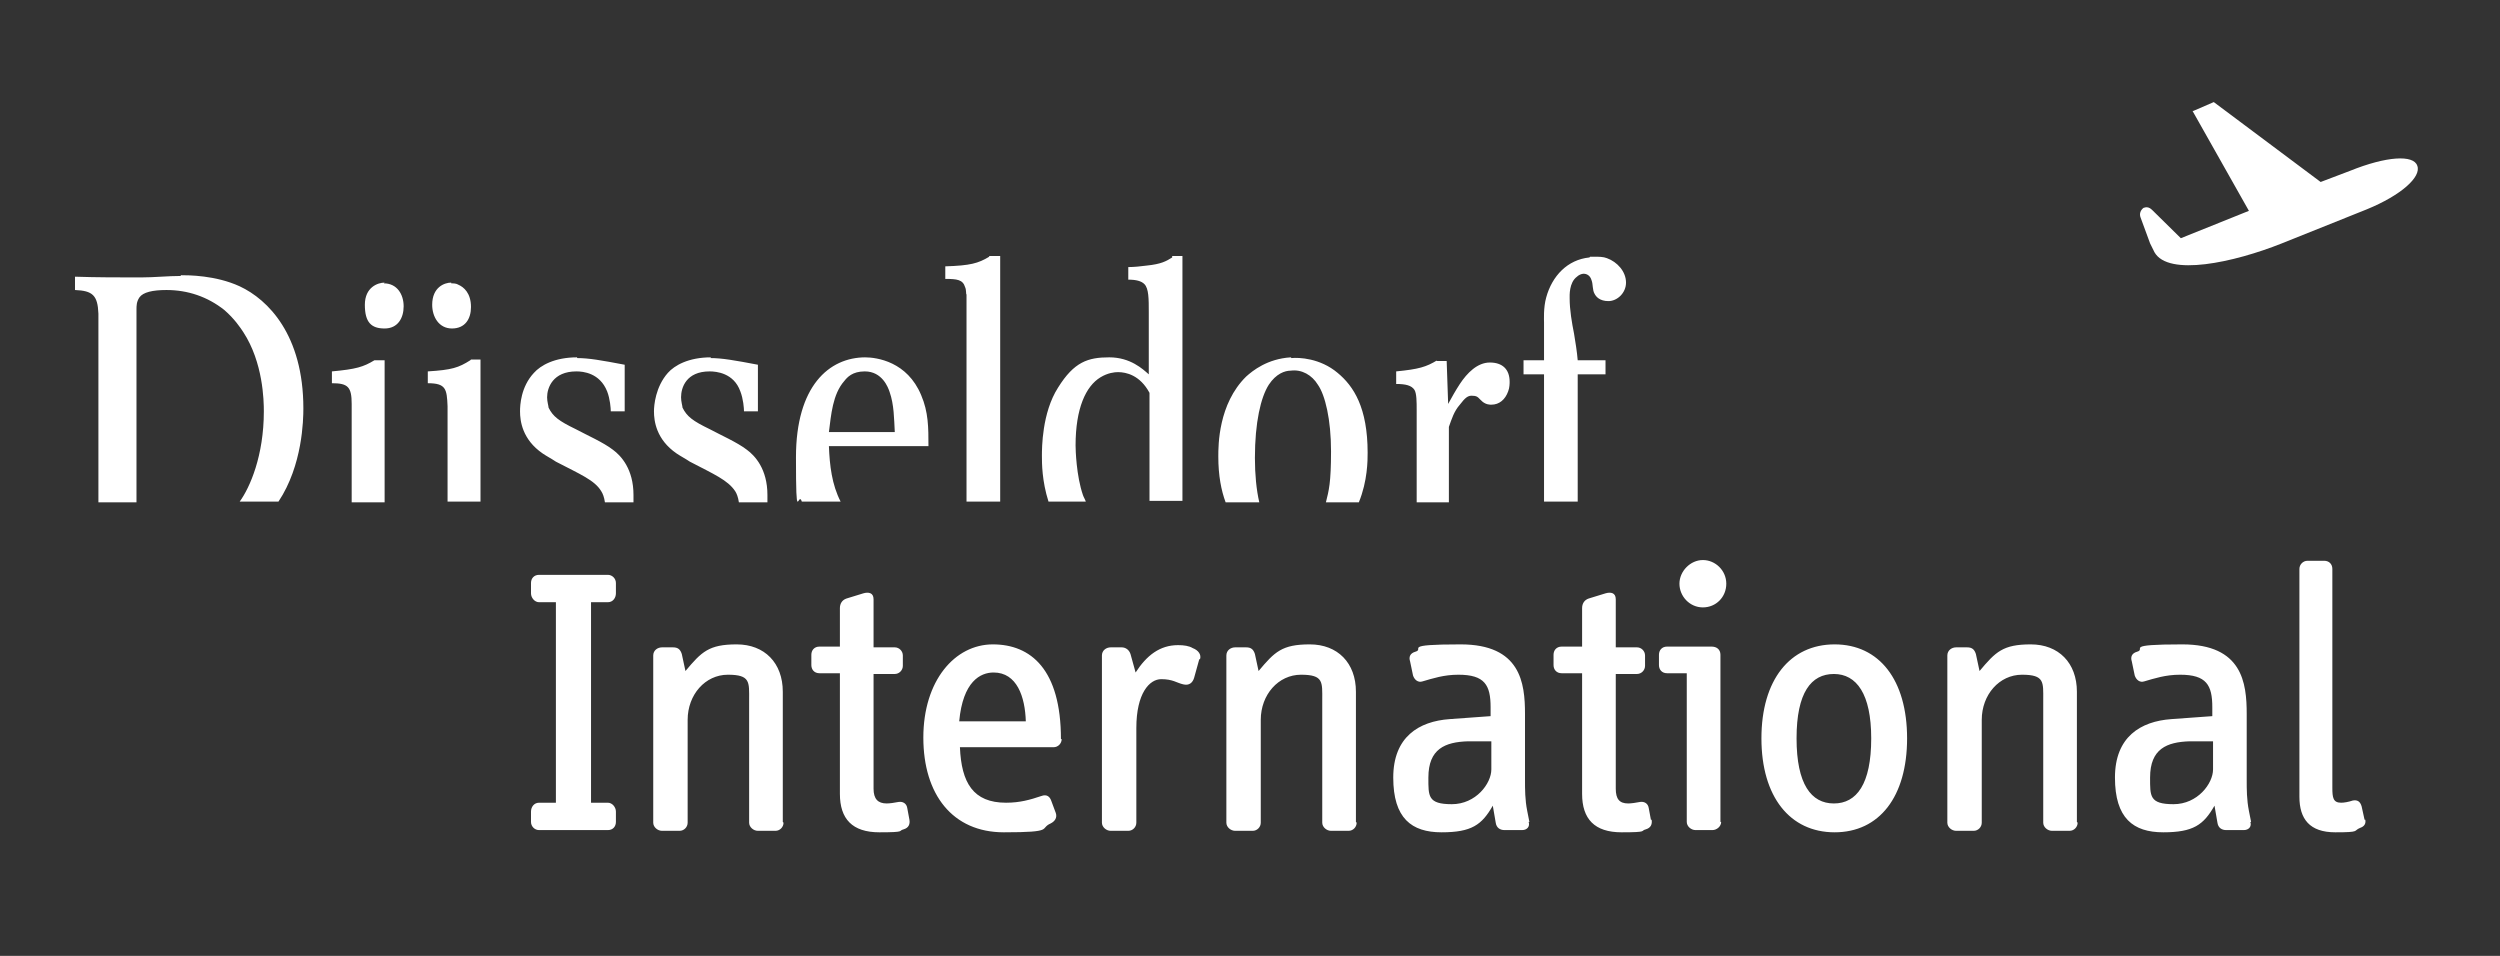
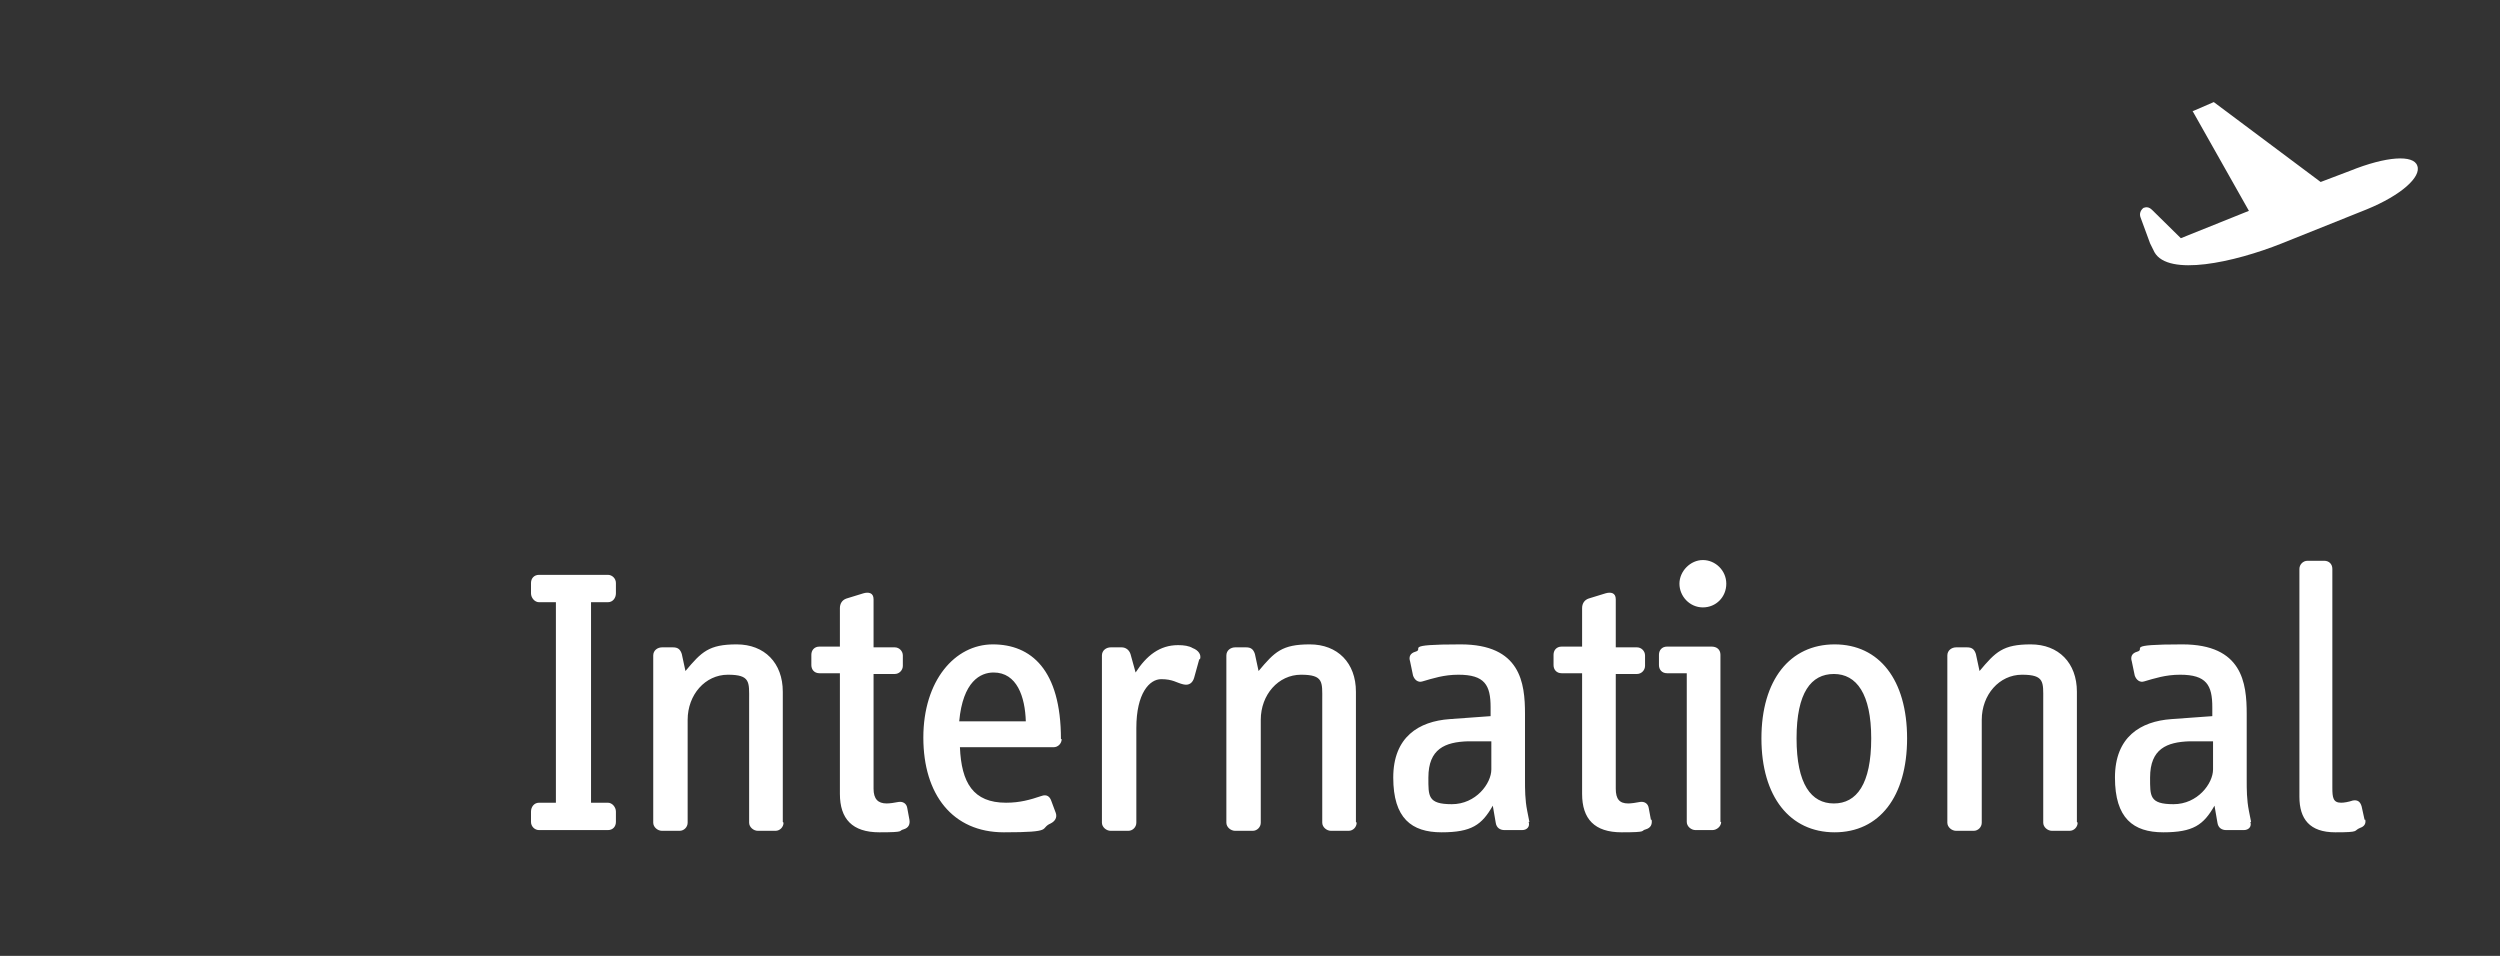
<svg xmlns="http://www.w3.org/2000/svg" width="170" height="65" viewBox="0 0 170 65" fill="none">
  <rect x="0" y="0" width="170" height="65" fill="#333333" stroke="none" />
  <g id="Duesseldorf-international (1) 2">
-     <path id="path91" d="M67.266 17.457C66.52 17.909 65.972 18.06 64.28 18.111V18.966C65.076 18.966 65.474 19.016 65.624 19.519C65.723 19.721 65.673 20.022 65.723 20.022V34.109H68.013V17.406H67.266V17.457ZM79.709 17.507C79.311 17.758 78.963 17.96 77.967 18.06C77.569 18.111 77.121 18.161 76.723 18.161V19.016C77.27 19.016 77.619 19.117 77.818 19.318C78.117 19.62 78.117 20.324 78.117 21.23V25.456C77.719 25.104 76.872 24.299 75.429 24.299C73.986 24.299 73.04 24.601 71.945 26.361C70.85 28.072 70.85 30.487 70.85 30.99C70.85 31.493 70.85 32.7 71.298 34.109H73.836C73.786 33.958 73.687 33.807 73.637 33.656C73.189 32.348 73.139 30.587 73.139 30.285C73.139 27.77 73.836 26.261 74.832 25.657C75.329 25.355 75.777 25.305 76.026 25.305C76.574 25.305 77.519 25.506 78.166 26.713V34.059H80.406V17.406H79.709V17.507ZM108.08 17.507C106.587 17.658 105.542 18.765 105.143 20.224C104.944 20.928 104.994 21.783 104.994 21.934V24.5H103.6V25.456H104.994V34.109H107.284V25.456H109.175V24.5H107.284C107.234 23.896 107.134 23.293 107.035 22.689C106.886 21.934 106.736 21.079 106.736 20.274C106.736 20.123 106.686 19.217 107.234 18.815C107.333 18.714 107.533 18.614 107.682 18.614C107.881 18.614 108.13 18.714 108.229 19.067C108.329 19.318 108.279 19.721 108.428 19.972C108.528 20.173 108.777 20.475 109.374 20.475C109.971 20.475 110.569 19.922 110.569 19.217C110.569 18.463 109.971 17.809 109.275 17.557C109.026 17.457 108.727 17.457 108.428 17.457C108.13 17.457 108.229 17.457 108.13 17.457L108.08 17.507ZM12.317 18.765C11.421 18.765 10.475 18.865 9.579 18.865C8.086 18.865 6.593 18.865 5.1 18.815V19.721C6.294 19.771 6.643 20.073 6.692 21.33V34.159H9.281V21.079C9.281 20.777 9.281 20.525 9.48 20.224C9.729 19.871 10.376 19.721 11.321 19.721C12.765 19.721 14.108 20.173 15.253 21.079C15.95 21.683 16.348 22.286 16.547 22.588C17.891 24.651 17.941 27.217 17.941 27.971C17.941 30.99 16.995 33.153 16.299 34.109H18.936C20.579 31.644 20.629 28.525 20.629 27.77C20.629 22.789 18.24 20.375 16.299 19.469C14.656 18.714 12.814 18.714 12.267 18.714L12.317 18.765ZM26.154 19.217C25.706 19.217 24.81 19.519 24.81 20.727C24.81 21.934 25.258 22.337 26.154 22.337C27.049 22.337 27.448 21.632 27.448 20.827C27.448 20.022 27 19.268 26.104 19.268L26.154 19.217ZM30.683 19.217C30.235 19.217 29.389 19.519 29.389 20.727C29.389 21.532 29.837 22.337 30.733 22.337C31.629 22.337 32.027 21.683 32.027 20.878C32.027 19.922 31.529 19.519 31.181 19.368C31.031 19.268 30.832 19.268 30.683 19.268V19.217ZM87.773 24.299C86.18 24.399 85.184 25.204 84.737 25.607C82.845 27.468 82.845 30.285 82.845 31.04C82.845 32.348 83.044 33.354 83.343 34.159H85.632C85.433 33.304 85.334 32.248 85.334 31.141C85.334 28.726 85.732 27.015 86.279 26.16C86.777 25.405 87.374 25.204 87.773 25.204C88.519 25.104 89.216 25.506 89.614 26.16C90.112 26.864 90.51 28.525 90.51 30.688C90.51 32.851 90.361 33.354 90.162 34.159H92.401C92.999 32.7 92.999 31.292 92.999 30.789C92.999 27.72 92.053 26.261 90.958 25.355C89.764 24.349 88.32 24.299 87.822 24.349L87.773 24.299ZM39.244 24.299C37.701 24.299 36.755 24.852 36.307 25.355C35.411 26.311 35.362 27.569 35.362 27.971C35.362 28.625 35.511 29.883 36.905 30.839C37.203 31.04 37.502 31.191 37.8 31.392C39.443 32.248 40.438 32.65 40.886 33.405C40.986 33.556 41.086 33.807 41.135 34.159H43.077C43.077 34.008 43.077 33.807 43.077 33.656C43.077 31.895 42.23 30.99 41.683 30.587C41.036 30.084 39.891 29.581 39.144 29.179C38 28.625 37.601 28.323 37.303 27.72C37.303 27.619 37.203 27.317 37.203 27.015C37.203 26.361 37.601 25.255 39.194 25.255C39.642 25.255 40.787 25.355 41.285 26.613C41.484 27.116 41.533 27.77 41.533 27.971H42.479V24.802C40.886 24.5 40.04 24.349 39.244 24.349V24.299ZM48.352 24.299C46.809 24.299 45.864 24.852 45.416 25.355C44.57 26.311 44.47 27.569 44.47 27.971C44.47 28.625 44.619 29.883 46.013 30.839C46.312 31.04 46.61 31.191 46.909 31.392C48.551 32.248 49.497 32.65 49.995 33.405C50.094 33.556 50.194 33.807 50.244 34.159H52.185C52.185 34.008 52.185 33.807 52.185 33.656C52.185 31.895 51.339 30.99 50.791 30.587C50.144 30.084 48.999 29.581 48.253 29.179C47.108 28.625 46.71 28.323 46.411 27.72C46.411 27.619 46.312 27.317 46.312 27.015C46.312 26.361 46.66 25.255 48.253 25.255C48.701 25.255 49.895 25.355 50.343 26.613C50.542 27.116 50.592 27.77 50.592 27.971H51.538V24.802C49.945 24.5 49.099 24.349 48.303 24.349L48.352 24.299ZM58.855 24.299C56.366 24.299 54.126 26.261 54.126 31.09C54.126 35.92 54.275 33.304 54.524 34.109H57.162C56.565 32.952 56.416 31.644 56.366 30.336H63.135C63.135 29.078 63.135 28.022 62.637 26.864C61.692 24.601 59.651 24.299 58.805 24.299H58.855ZM97.727 24.5C96.981 24.953 96.483 25.104 94.94 25.255V26.11C95.587 26.11 95.985 26.21 96.184 26.512C96.334 26.764 96.334 27.317 96.334 27.921V34.159H98.524V29.028C98.723 28.474 98.872 27.971 99.27 27.518C99.619 27.066 99.818 26.864 100.166 26.915C100.515 26.915 100.564 27.116 100.813 27.317C101.062 27.518 101.311 27.518 101.41 27.518C101.958 27.518 102.356 27.166 102.555 26.613C102.655 26.361 102.655 26.059 102.655 25.959C102.655 25.104 102.157 24.651 101.311 24.651C100.465 24.651 99.768 25.355 99.27 26.11C98.972 26.563 98.723 27.015 98.474 27.468L98.374 24.55H97.677L97.727 24.5ZM25.457 24.5C24.71 24.953 24.212 25.104 22.57 25.255V26.059C23.665 26.059 23.914 26.311 23.914 27.468V34.159H26.154V24.5H25.457ZM31.977 24.5C31.181 25.003 30.733 25.154 29.09 25.255V26.059C30.334 26.059 30.384 26.462 30.434 27.619V34.109H32.674V24.45H32.027L31.977 24.5ZM58.805 25.255C59.999 25.255 60.398 26.361 60.497 26.663C60.796 27.518 60.796 28.474 60.845 29.38H56.366C56.515 28.223 56.615 26.814 57.411 25.909C57.61 25.657 57.959 25.255 58.805 25.255Z" fill="white" />
    <path id="path39" d="M41.882 55.893V55.188C41.882 54.886 41.633 54.585 41.335 54.585H40.19V40.951H41.335C41.683 40.951 41.882 40.649 41.882 40.347V39.643C41.882 39.341 41.633 39.089 41.335 39.089H36.656C36.307 39.089 36.108 39.341 36.108 39.643V40.347C36.108 40.649 36.357 40.951 36.656 40.951H37.801V54.585H36.656C36.307 54.585 36.108 54.886 36.108 55.188V55.893C36.108 56.194 36.357 56.446 36.656 56.446H41.335C41.683 56.446 41.882 56.194 41.882 55.893ZM53.23 55.893V47.038C53.23 45.076 51.986 43.818 50.095 43.818C48.203 43.818 47.706 44.321 46.611 45.63L46.362 44.472C46.262 44.17 46.113 44.02 45.764 44.02H45.018C44.719 44.02 44.42 44.221 44.42 44.573V55.943C44.42 56.245 44.719 56.496 45.018 56.496H46.212C46.511 56.496 46.76 56.245 46.76 55.943V48.95C46.76 47.239 47.954 45.881 49.497 45.881C51.04 45.881 50.941 46.384 50.941 47.592V55.943C50.941 56.245 51.239 56.496 51.538 56.496H52.733C53.031 56.496 53.28 56.245 53.28 55.943L53.23 55.893ZM61.841 55.742L61.692 54.937C61.642 54.635 61.393 54.484 61.094 54.534C60.846 54.585 60.497 54.635 60.298 54.635C59.701 54.635 59.402 54.333 59.402 53.629V45.831H60.846C61.144 45.831 61.393 45.579 61.393 45.277V44.573C61.393 44.271 61.144 44.02 60.846 44.02H59.402V40.749C59.402 40.297 59.054 40.246 58.705 40.347L57.561 40.699C57.262 40.8 57.113 41.051 57.113 41.353V43.969H55.719C55.371 43.969 55.172 44.221 55.172 44.523V45.227C55.172 45.529 55.371 45.78 55.719 45.78H57.113V53.981C57.113 55.691 57.959 56.597 59.8 56.597C61.642 56.597 61.045 56.496 61.443 56.396C61.791 56.295 61.891 56.044 61.841 55.742ZM72.144 50.258C72.144 45.529 70.103 43.818 67.515 43.818C64.927 43.818 62.787 46.283 62.787 50.157C62.787 54.031 64.778 56.597 68.262 56.597C71.746 56.597 70.651 56.345 71.447 55.993C71.746 55.842 71.895 55.591 71.796 55.289L71.497 54.484C71.397 54.182 71.198 53.981 70.8 54.132C70.054 54.383 69.357 54.585 68.411 54.585C66.171 54.585 65.375 53.226 65.275 50.811H71.646C71.945 50.811 72.194 50.56 72.194 50.258H72.144ZM69.755 49.05H65.226C65.475 46.334 66.669 45.73 67.565 45.73C69.158 45.73 69.705 47.39 69.755 49.05ZM81.601 44.825C81.701 44.523 81.501 44.221 81.103 44.07C80.854 43.919 80.506 43.869 80.108 43.869C78.863 43.869 77.968 44.573 77.221 45.73L76.873 44.472C76.773 44.17 76.524 44.02 76.275 44.02H75.529C75.23 44.02 74.931 44.221 74.931 44.573V55.943C74.931 56.245 75.23 56.496 75.529 56.496H76.723C77.022 56.496 77.271 56.245 77.271 55.943V49.503C77.271 47.139 78.167 46.183 78.963 46.183C79.759 46.183 80.008 46.434 80.456 46.535C80.854 46.636 81.103 46.434 81.203 46.082L81.551 44.825H81.601ZM92.203 55.893V47.038C92.203 45.076 90.958 43.818 89.067 43.818C87.175 43.818 86.678 44.321 85.583 45.63L85.334 44.472C85.234 44.17 85.085 44.02 84.737 44.02H83.99C83.691 44.02 83.393 44.221 83.393 44.573V55.943C83.393 56.245 83.691 56.496 83.99 56.496H85.185C85.483 56.496 85.732 56.245 85.732 55.943V48.95C85.732 47.239 86.927 45.881 88.47 45.881C90.013 45.881 89.913 46.384 89.913 47.592V55.943C89.913 56.245 90.212 56.496 90.51 56.496H91.705C92.004 56.496 92.252 56.245 92.252 55.943L92.203 55.893ZM103.999 55.893L103.85 55.138C103.7 54.383 103.7 53.679 103.7 53.025V48.547C103.7 46.434 103.402 43.818 99.32 43.818C95.239 43.818 96.931 44.12 96.234 44.321C95.886 44.422 95.786 44.674 95.886 44.975L96.085 45.931C96.184 46.233 96.433 46.434 96.732 46.334C97.429 46.133 98.175 45.881 99.171 45.881C100.963 45.881 101.361 46.585 101.361 48.095V48.698L98.574 48.9C96.483 49.05 94.741 50.107 94.741 52.874C94.741 55.641 95.985 56.597 98.026 56.597C100.067 56.597 100.764 56.094 101.51 54.786L101.709 55.943C101.759 56.295 102.008 56.446 102.307 56.446H103.501C103.85 56.446 104.049 56.194 103.949 55.893H103.999ZM101.411 52.321C101.411 53.276 100.365 54.685 98.723 54.685C97.08 54.685 97.13 54.132 97.13 52.874C97.13 50.912 98.275 50.459 99.818 50.409H101.411C101.411 50.359 101.411 52.321 101.411 52.321ZM112.261 55.742L112.112 54.937C112.062 54.635 111.813 54.484 111.515 54.534C111.266 54.585 110.917 54.635 110.718 54.635C110.121 54.635 109.872 54.333 109.872 53.629V45.831H111.315C111.614 45.831 111.863 45.579 111.863 45.277V44.573C111.863 44.271 111.614 44.02 111.315 44.02H109.872V40.749C109.872 40.297 109.524 40.246 109.175 40.347L108.03 40.699C107.732 40.8 107.583 41.051 107.583 41.353V43.969H106.189C105.84 43.969 105.641 44.221 105.641 44.523V45.227C105.641 45.529 105.84 45.78 106.189 45.78H107.583V53.981C107.583 55.691 108.429 56.597 110.27 56.597C112.112 56.597 111.515 56.496 111.913 56.396C112.261 56.295 112.361 56.044 112.311 55.742H112.261ZM117.388 39.693C117.388 38.787 116.641 38.083 115.795 38.083C114.949 38.083 114.202 38.838 114.202 39.693C114.202 40.548 114.899 41.303 115.795 41.303C116.691 41.303 117.388 40.599 117.388 39.693ZM116.99 55.893V44.523C116.99 44.17 116.741 43.969 116.392 43.969H113.356C113.008 43.969 112.809 44.221 112.809 44.523V45.227C112.809 45.529 113.008 45.78 113.356 45.78H114.7V55.893C114.7 56.194 114.999 56.446 115.297 56.446H116.442C116.741 56.446 117.039 56.194 117.039 55.893H116.99ZM129.682 50.208C129.682 46.233 127.79 43.818 124.754 43.818C121.718 43.818 119.777 46.233 119.777 50.208C119.777 54.182 121.718 56.597 124.754 56.597C127.79 56.597 129.682 54.182 129.682 50.208ZM127.243 50.208C127.243 53.327 126.247 54.635 124.704 54.635C123.161 54.635 122.166 53.327 122.166 50.208C122.166 47.089 123.161 45.831 124.704 45.831C126.247 45.831 127.243 47.189 127.243 50.208ZM141.229 55.893V47.038C141.229 45.076 139.985 43.818 138.093 43.818C136.202 43.818 135.704 44.321 134.609 45.63L134.36 44.472C134.261 44.17 134.112 44.02 133.763 44.02H133.017C132.718 44.02 132.419 44.221 132.419 44.573V55.943C132.419 56.245 132.718 56.496 133.017 56.496H134.211C134.51 56.496 134.759 56.245 134.759 55.943V48.95C134.759 47.239 135.953 45.881 137.496 45.881C139.039 45.881 138.94 46.384 138.94 47.592V55.943C138.94 56.245 139.238 56.496 139.537 56.496H140.731C141.03 56.496 141.279 56.245 141.279 55.943L141.229 55.893ZM153.075 55.893L152.926 55.138C152.776 54.383 152.776 53.679 152.776 53.025V48.547C152.776 46.434 152.478 43.818 148.396 43.818C144.315 43.818 146.007 44.12 145.31 44.321C144.962 44.422 144.863 44.674 144.962 44.975L145.161 45.931C145.261 46.233 145.51 46.434 145.808 46.334C146.505 46.133 147.252 45.881 148.247 45.881C150.039 45.881 150.437 46.585 150.437 48.095V48.698L147.65 48.9C145.559 49.05 143.817 50.107 143.817 52.874C143.817 55.641 145.062 56.597 147.102 56.597C149.143 56.597 149.84 56.094 150.586 54.786L150.786 55.943C150.835 56.295 151.084 56.446 151.383 56.446H152.577C152.926 56.446 153.125 56.194 153.025 55.893H153.075ZM150.487 52.321C150.487 53.276 149.442 54.685 147.799 54.685C146.157 54.685 146.206 54.132 146.206 52.874C146.206 50.912 147.351 50.459 148.894 50.409H150.487C150.487 50.359 150.487 52.321 150.487 52.321ZM160.79 55.742L160.591 54.836C160.491 54.484 160.292 54.383 159.994 54.434C159.695 54.534 159.396 54.585 159.197 54.585C158.65 54.585 158.6 54.232 158.6 53.578V38.687C158.6 38.335 158.351 38.133 158.052 38.133H156.908C156.609 38.133 156.36 38.385 156.36 38.687V54.182C156.36 55.691 157.057 56.597 158.799 56.597C160.541 56.597 159.994 56.496 160.491 56.295C160.79 56.194 160.889 55.993 160.84 55.742H160.79ZM149.143 7.545L150.537 6.941L157.804 12.375L159.794 11.62C162.283 10.614 164.125 10.513 164.374 11.268C164.672 12.023 163.279 13.28 160.939 14.236L155.166 16.55C151.881 17.859 147.451 18.814 146.505 17.154C146.405 16.953 146.256 16.651 146.206 16.55L145.559 14.79C145.46 14.538 145.559 14.287 145.758 14.136C145.908 14.085 146.107 14.035 146.356 14.287L148.297 16.198L152.926 14.337L149.093 7.545H149.143Z" fill="white" />
  </g>
</svg>